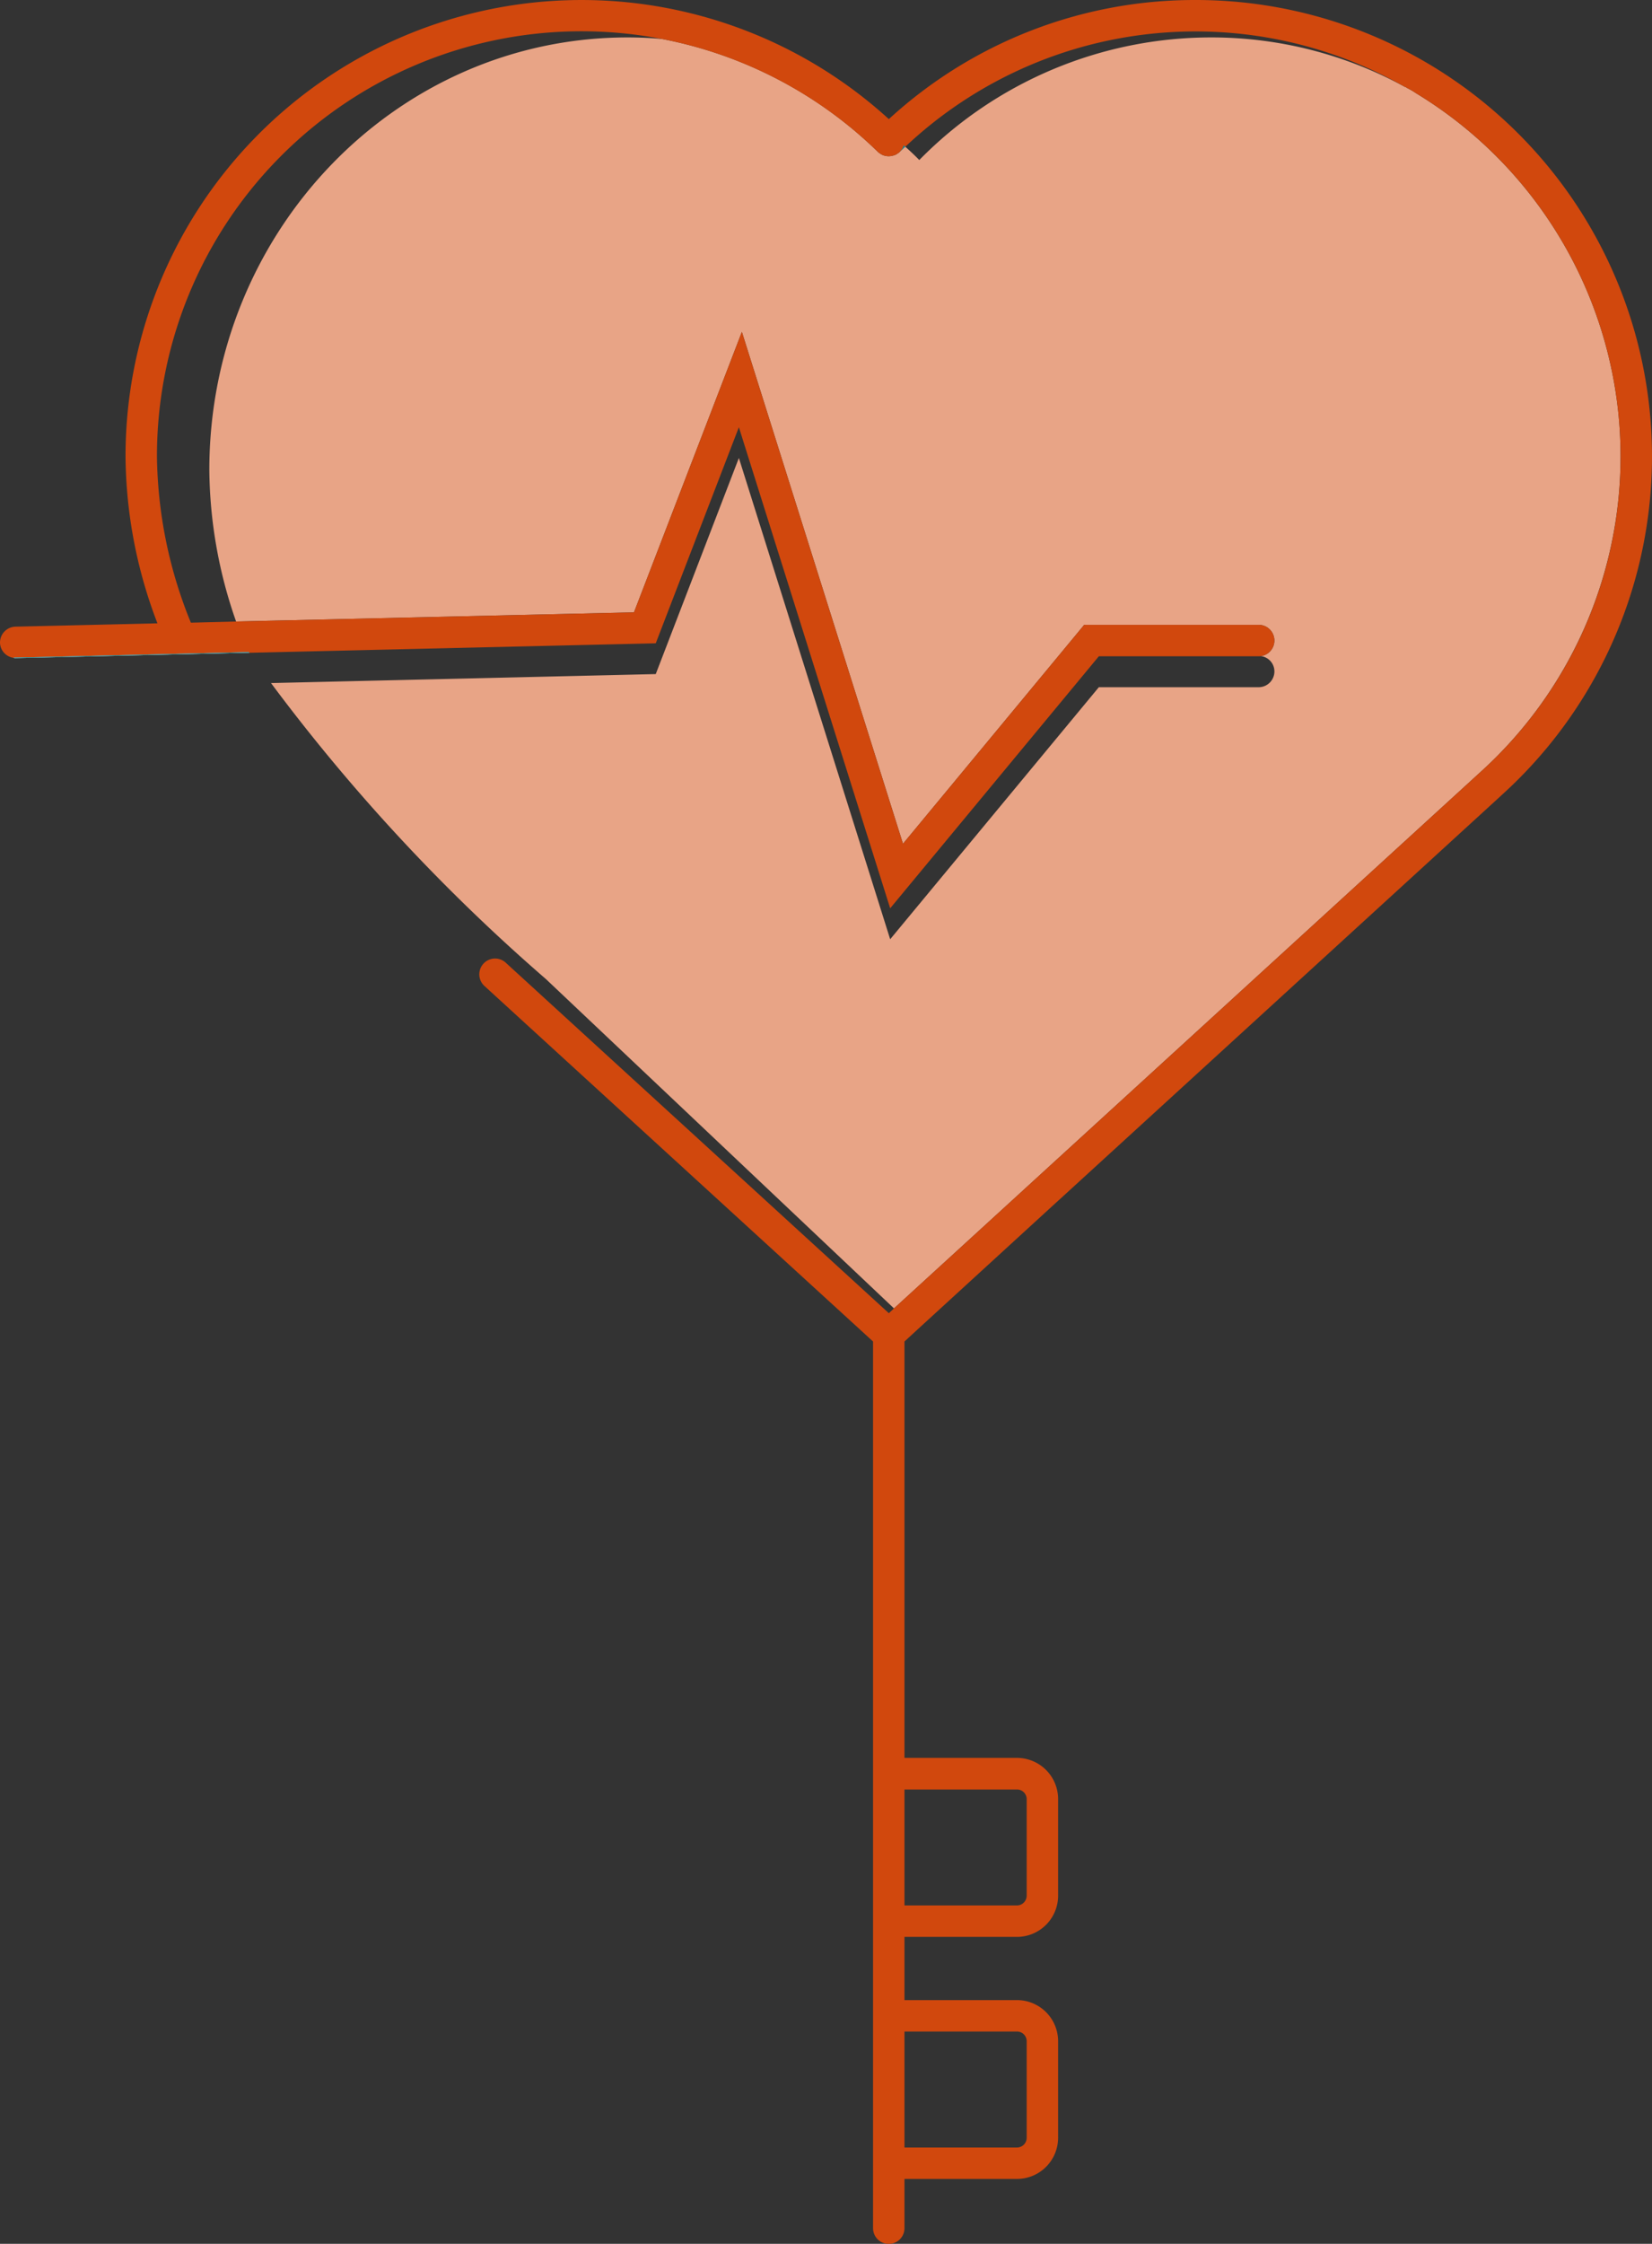
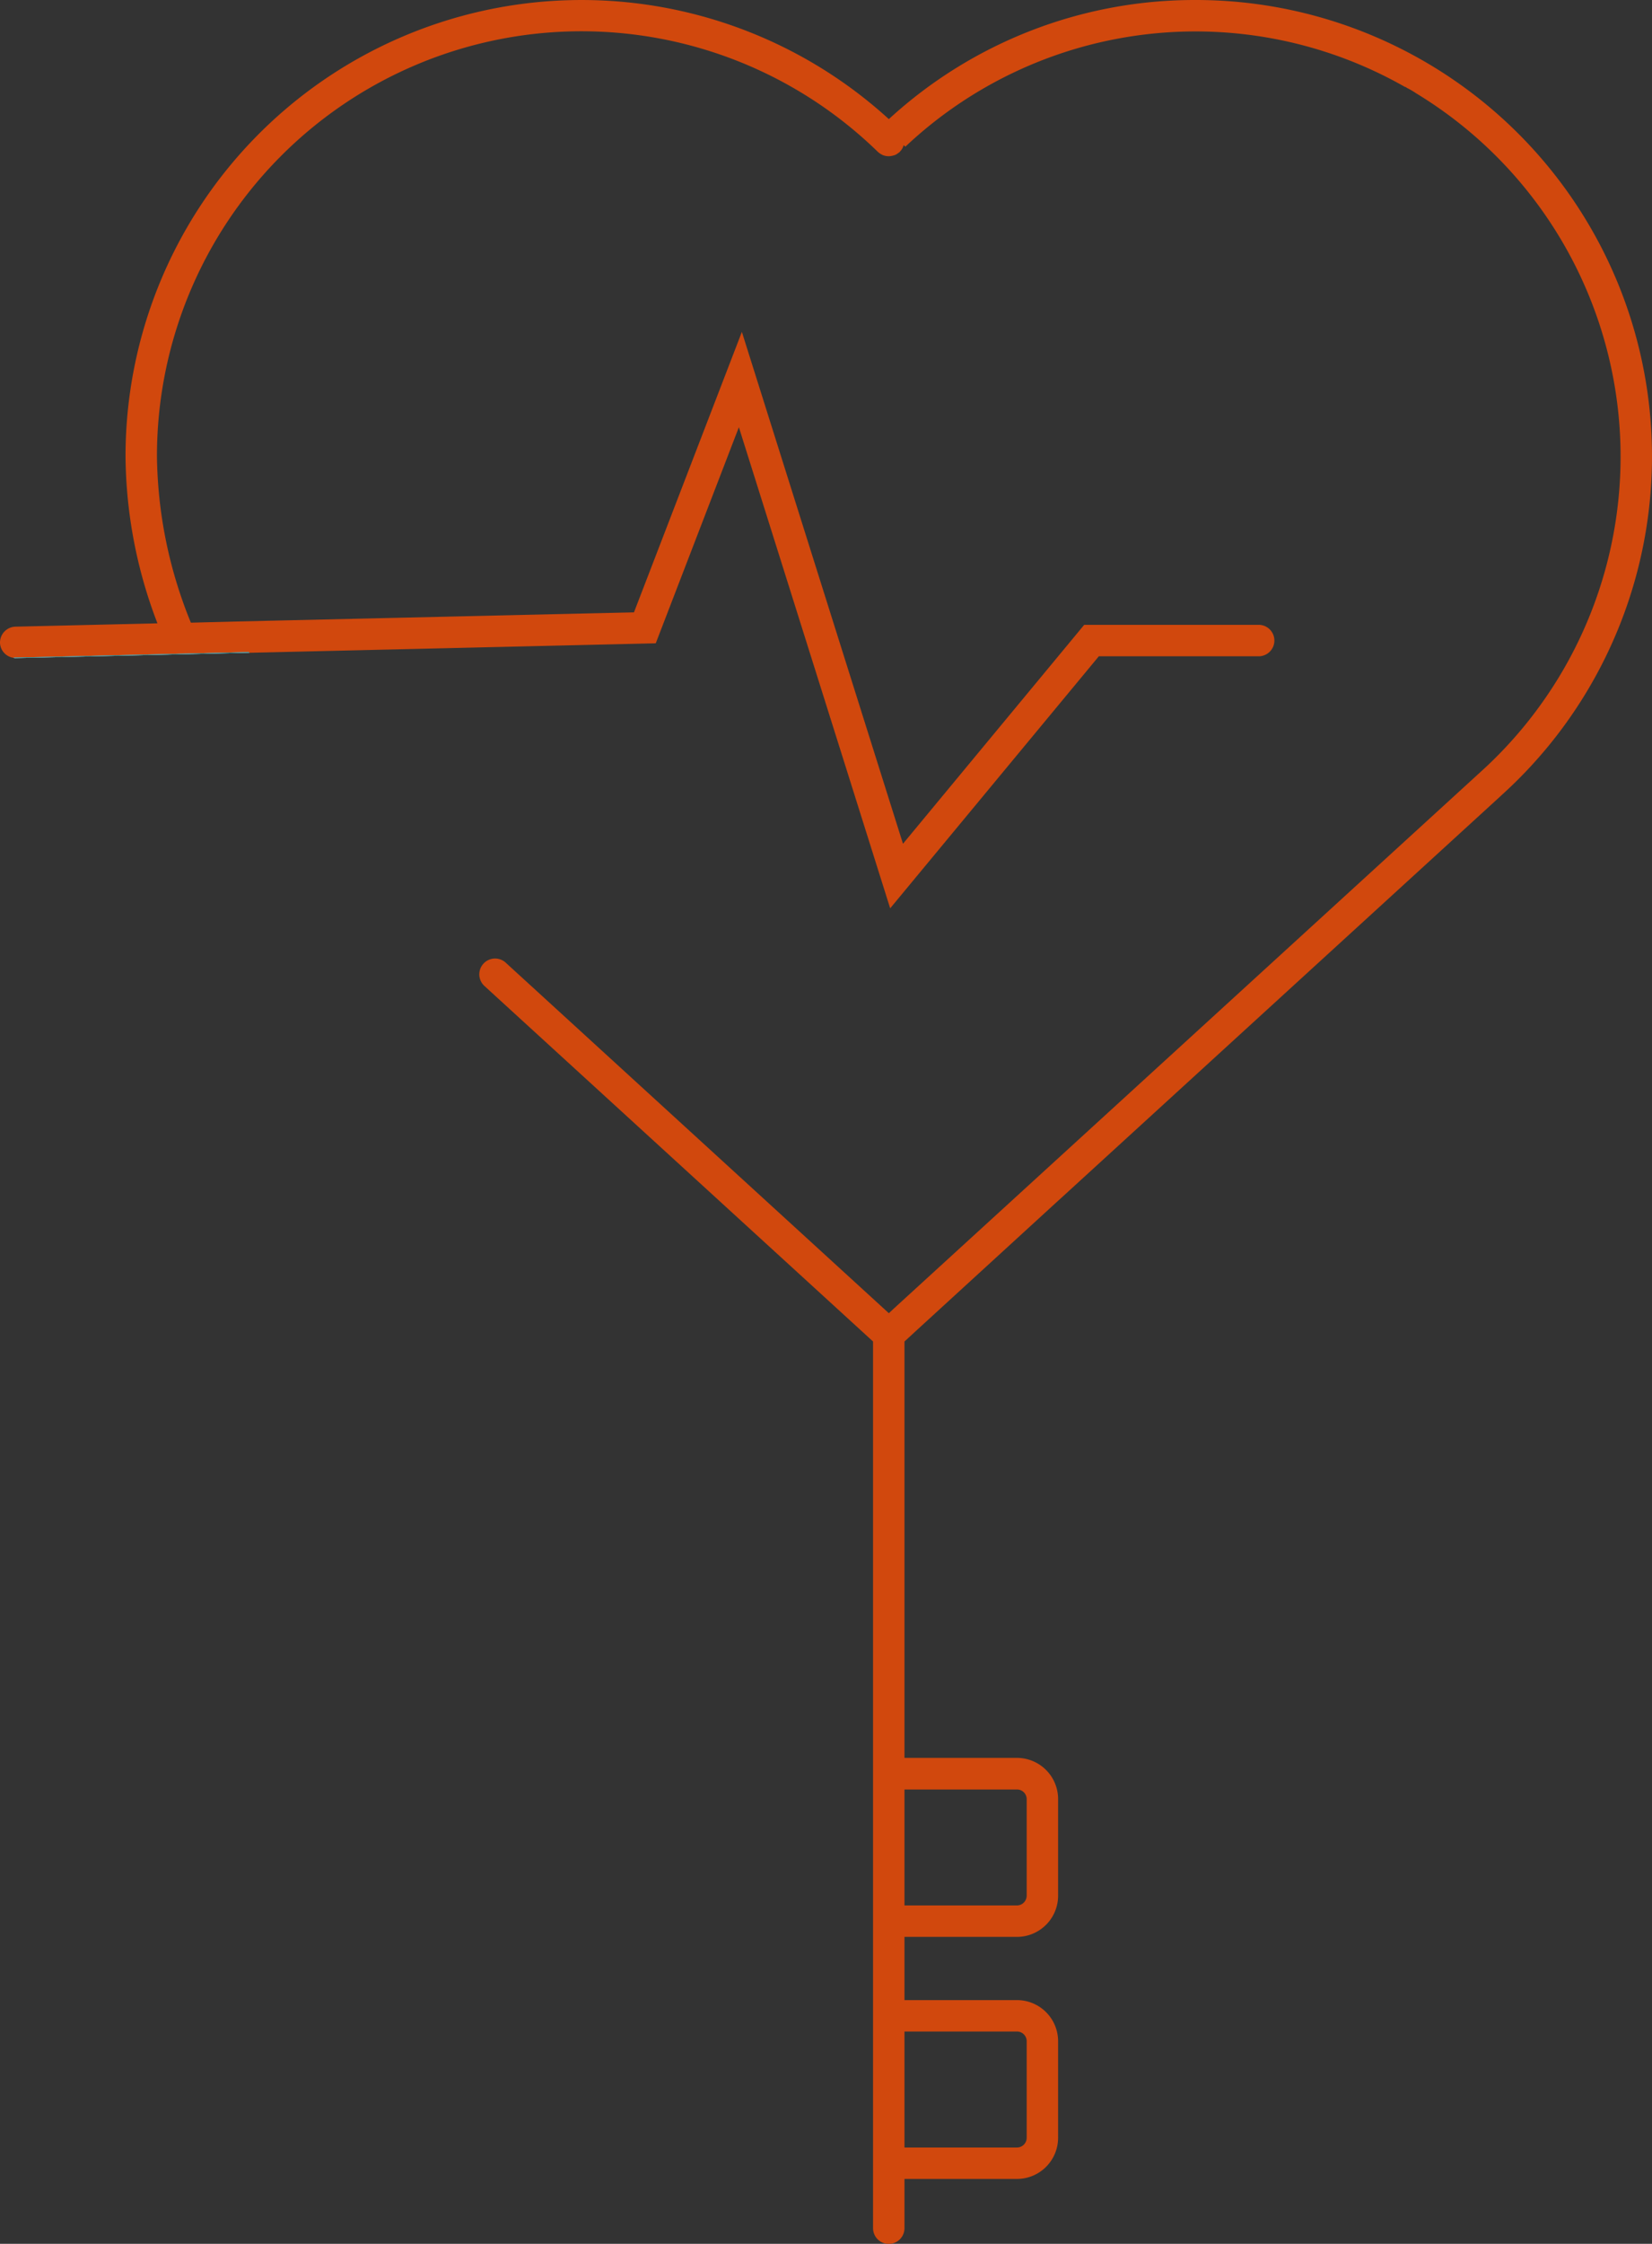
<svg xmlns="http://www.w3.org/2000/svg" id="Laag_1" viewBox="0 0 99.36 134.88" width="99.36" height="134.88">
  <rect x="0" y="0" width="99.36" height="134.88" fill="#333333" stroke="none" />
  <defs>
    <style>.cls-1{fill:#e8a486}.cls-2{fill:#118490}.cls-3{fill:#d1480d}.cls-4{fill:#fff}</style>
  </defs>
-   <path d="M97.47 27.44a25.603 25.603 0 0 1-8.44 18.98L53.77 78.65l-20.94-19.8A112.125 112.125 0 0 1 16.3 41.06l23.14-.54 5-12.99 9.1 28.93 12.55-15.15h9.61a.95.95 0 0 0 .95-.95.928.928 0 0 0-.81-.92.945.945 0 0 0-.14-1.88H65.21l-10.9 13.16-9.69-30.77-6.49 16.86-23.93.55a28.102 28.102 0 0 1-1.61-9.1c0-14.37 11.27-26.01 25.16-26.01.69 0 1.37.03 2.05.09a25.391 25.391 0 0 1 12.98 6.77l.02.02a1.209 1.209 0 0 0 .29.19.933.933 0 0 0 .55.05 1.217 1.217 0 0 0 .18-.05.503.503 0 0 0 .16-.09.45.45 0 0 0 .11-.08l.03-.02.01-.02a.865.865 0 0 0 .22-.38.398.398 0 0 1 .1.09c.29.26.57.52.84.8a24.608 24.608 0 0 1 17.54-7.37 24.222 24.222 0 0 1 11.68 2.98c.01-.02.01-.01.02 0a.18.18 0 0 1 .08.05 4.383 4.383 0 0 1 .55.32 25.547 25.547 0 0 1 12.31 21.84z" class="cls-1" />
-   <path d="M54.45 8.82c-.11.1-.22.21-.33.31l.01-.02a.865.865 0 0 0 .22-.38.398.398 0 0 1 .1.09z" class="cls-2" />
  <path d="M71.93 0a27.188 27.188 0 0 0-18.47 7.16A27.43 27.43 0 0 0 7.55 27.44a28.494 28.494 0 0 0 1.92 10.03l-8.54.2a.956.956 0 0 0-.93.97.942.942 0 0 0 .8.9.569.569 0 0 1 .13-.01l9.89-.23h.04l4.12-.1a.052.052 0 0 0 .02.04l24.44-.57 5-12.99 9.1 28.92 12.55-15.15h9.61a.615.615 0 0 0 .14-.01.945.945 0 0 0-.14-1.88H65.21l-10.9 13.16-9.69-30.77-6.49 16.86-23.93.55-2.72.07a27.156 27.156 0 0 1-2.04-9.99A25.536 25.536 0 0 1 52.78 9.11l.02.02a1.209 1.209 0 0 0 .29.19.933.933 0 0 0 .55.05 1.217 1.217 0 0 0 .18-.05.503.503 0 0 0 .16-.09.45.45 0 0 0 .11-.08l.03-.02.01-.02a.865.865 0 0 0 .22-.38.398.398 0 0 1 .1.09 25.45 25.45 0 0 1 30.06-3.59c.01-.02.01-.01.02 0a.18.18 0 0 1 .08.05 4.383 4.383 0 0 1 .55.32 25.543 25.543 0 0 1 3.87 40.82L53.77 78.65l-.31.29-23.02-21.05a.949.949 0 1 0-1.28 1.4l23.35 21.35v53.3a.945.945 0 0 0 1.89 0v-2.96h6.77a2.477 2.477 0 0 0 2.47-2.48v-5.8a2.475 2.475 0 0 0-2.47-2.47H54.4v-3.8h6.77a2.477 2.477 0 0 0 2.47-2.48v-5.8a2.477 2.477 0 0 0-2.47-2.48H54.4V80.64l.75-.69 8.49-7.77.2-.18 26.43-24.16.03-.03A27.437 27.437 0 0 0 71.93 0zM61.17 122.12a.58.58 0 0 1 .58.58v5.8a.583.583 0 0 1-.58.59H54.4v-6.97zm0-14.55a.58.58 0 0 1 .58.58v5.8a.59.59 0 0 1-.58.59H54.4v-6.97z" class="cls-3" />
  <path d="M15 39.24l-14.03.32a.466.466 0 0 1-.17-.02.569.569 0 0 1 .13-.01l9.89-.23h.04l4.12-.1a.052.052 0 0 0 .02.04z" class="cls-4" />
  <path d="M15 39.24l-14.03.32a.466.466 0 0 1-.17-.02.569.569 0 0 1 .13-.01l9.89-.23h.04l4.12-.1a.052.052 0 0 0 .02.04z" class="cls-2" />
</svg>